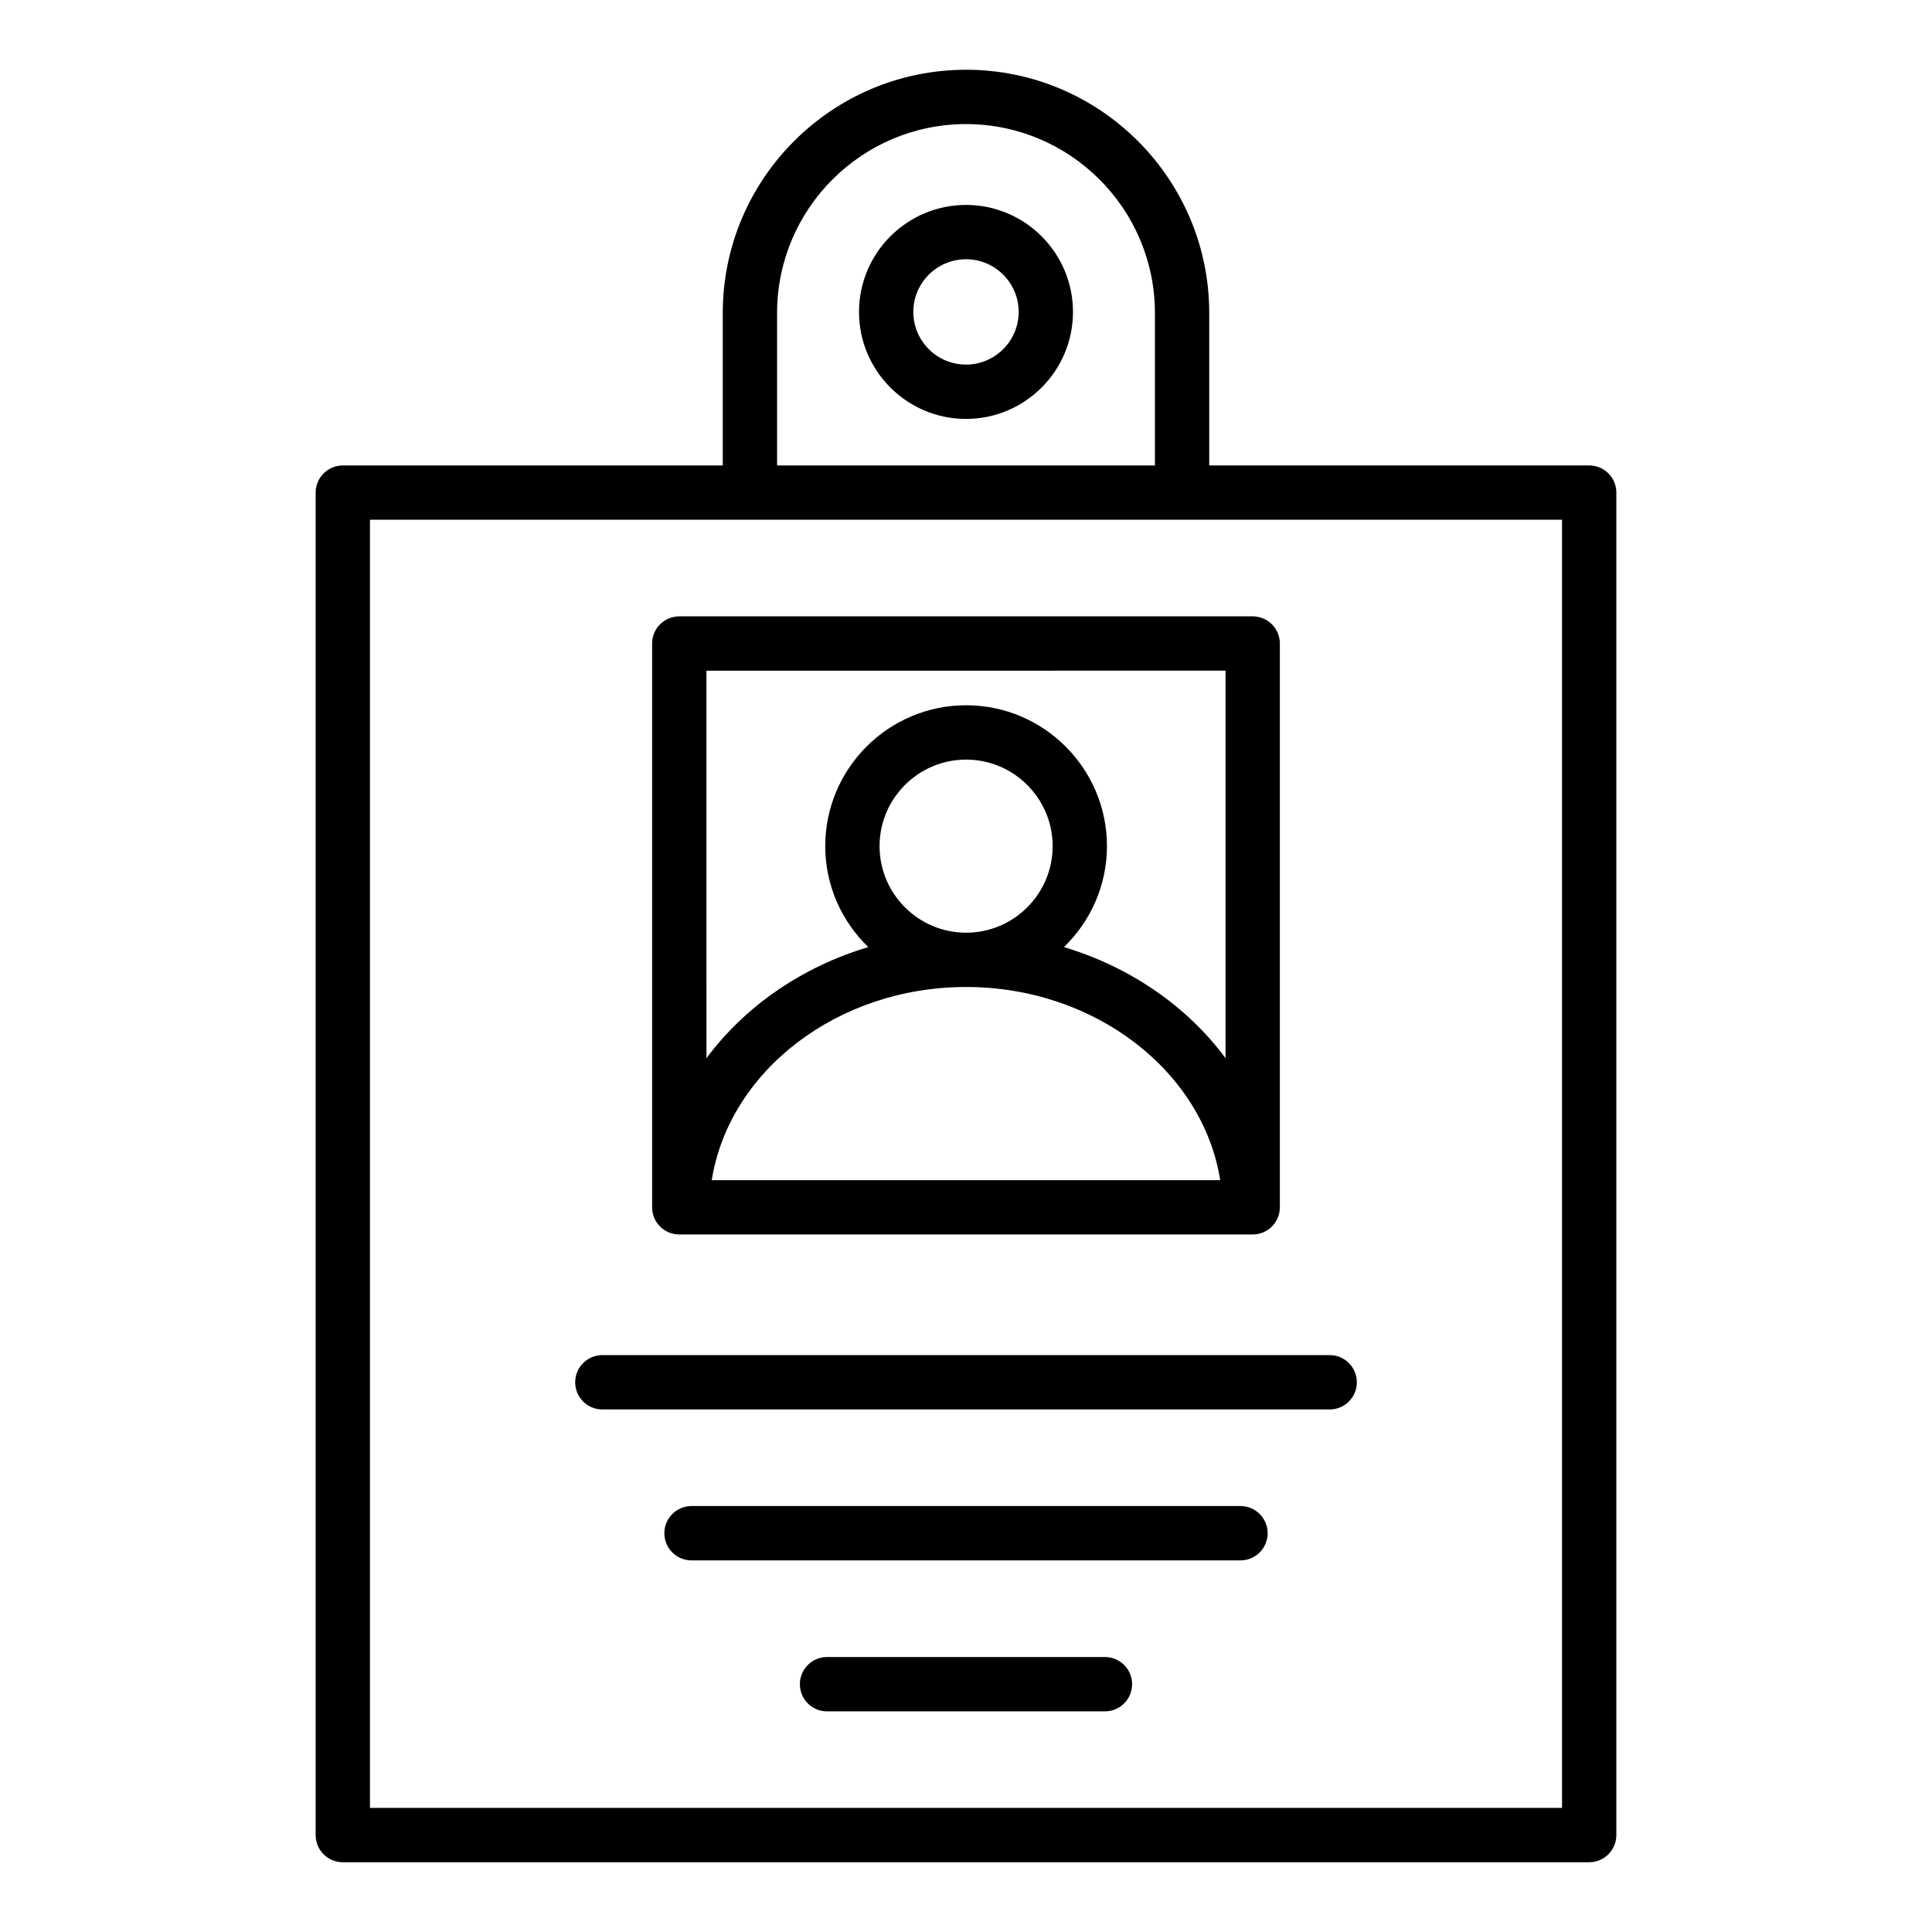
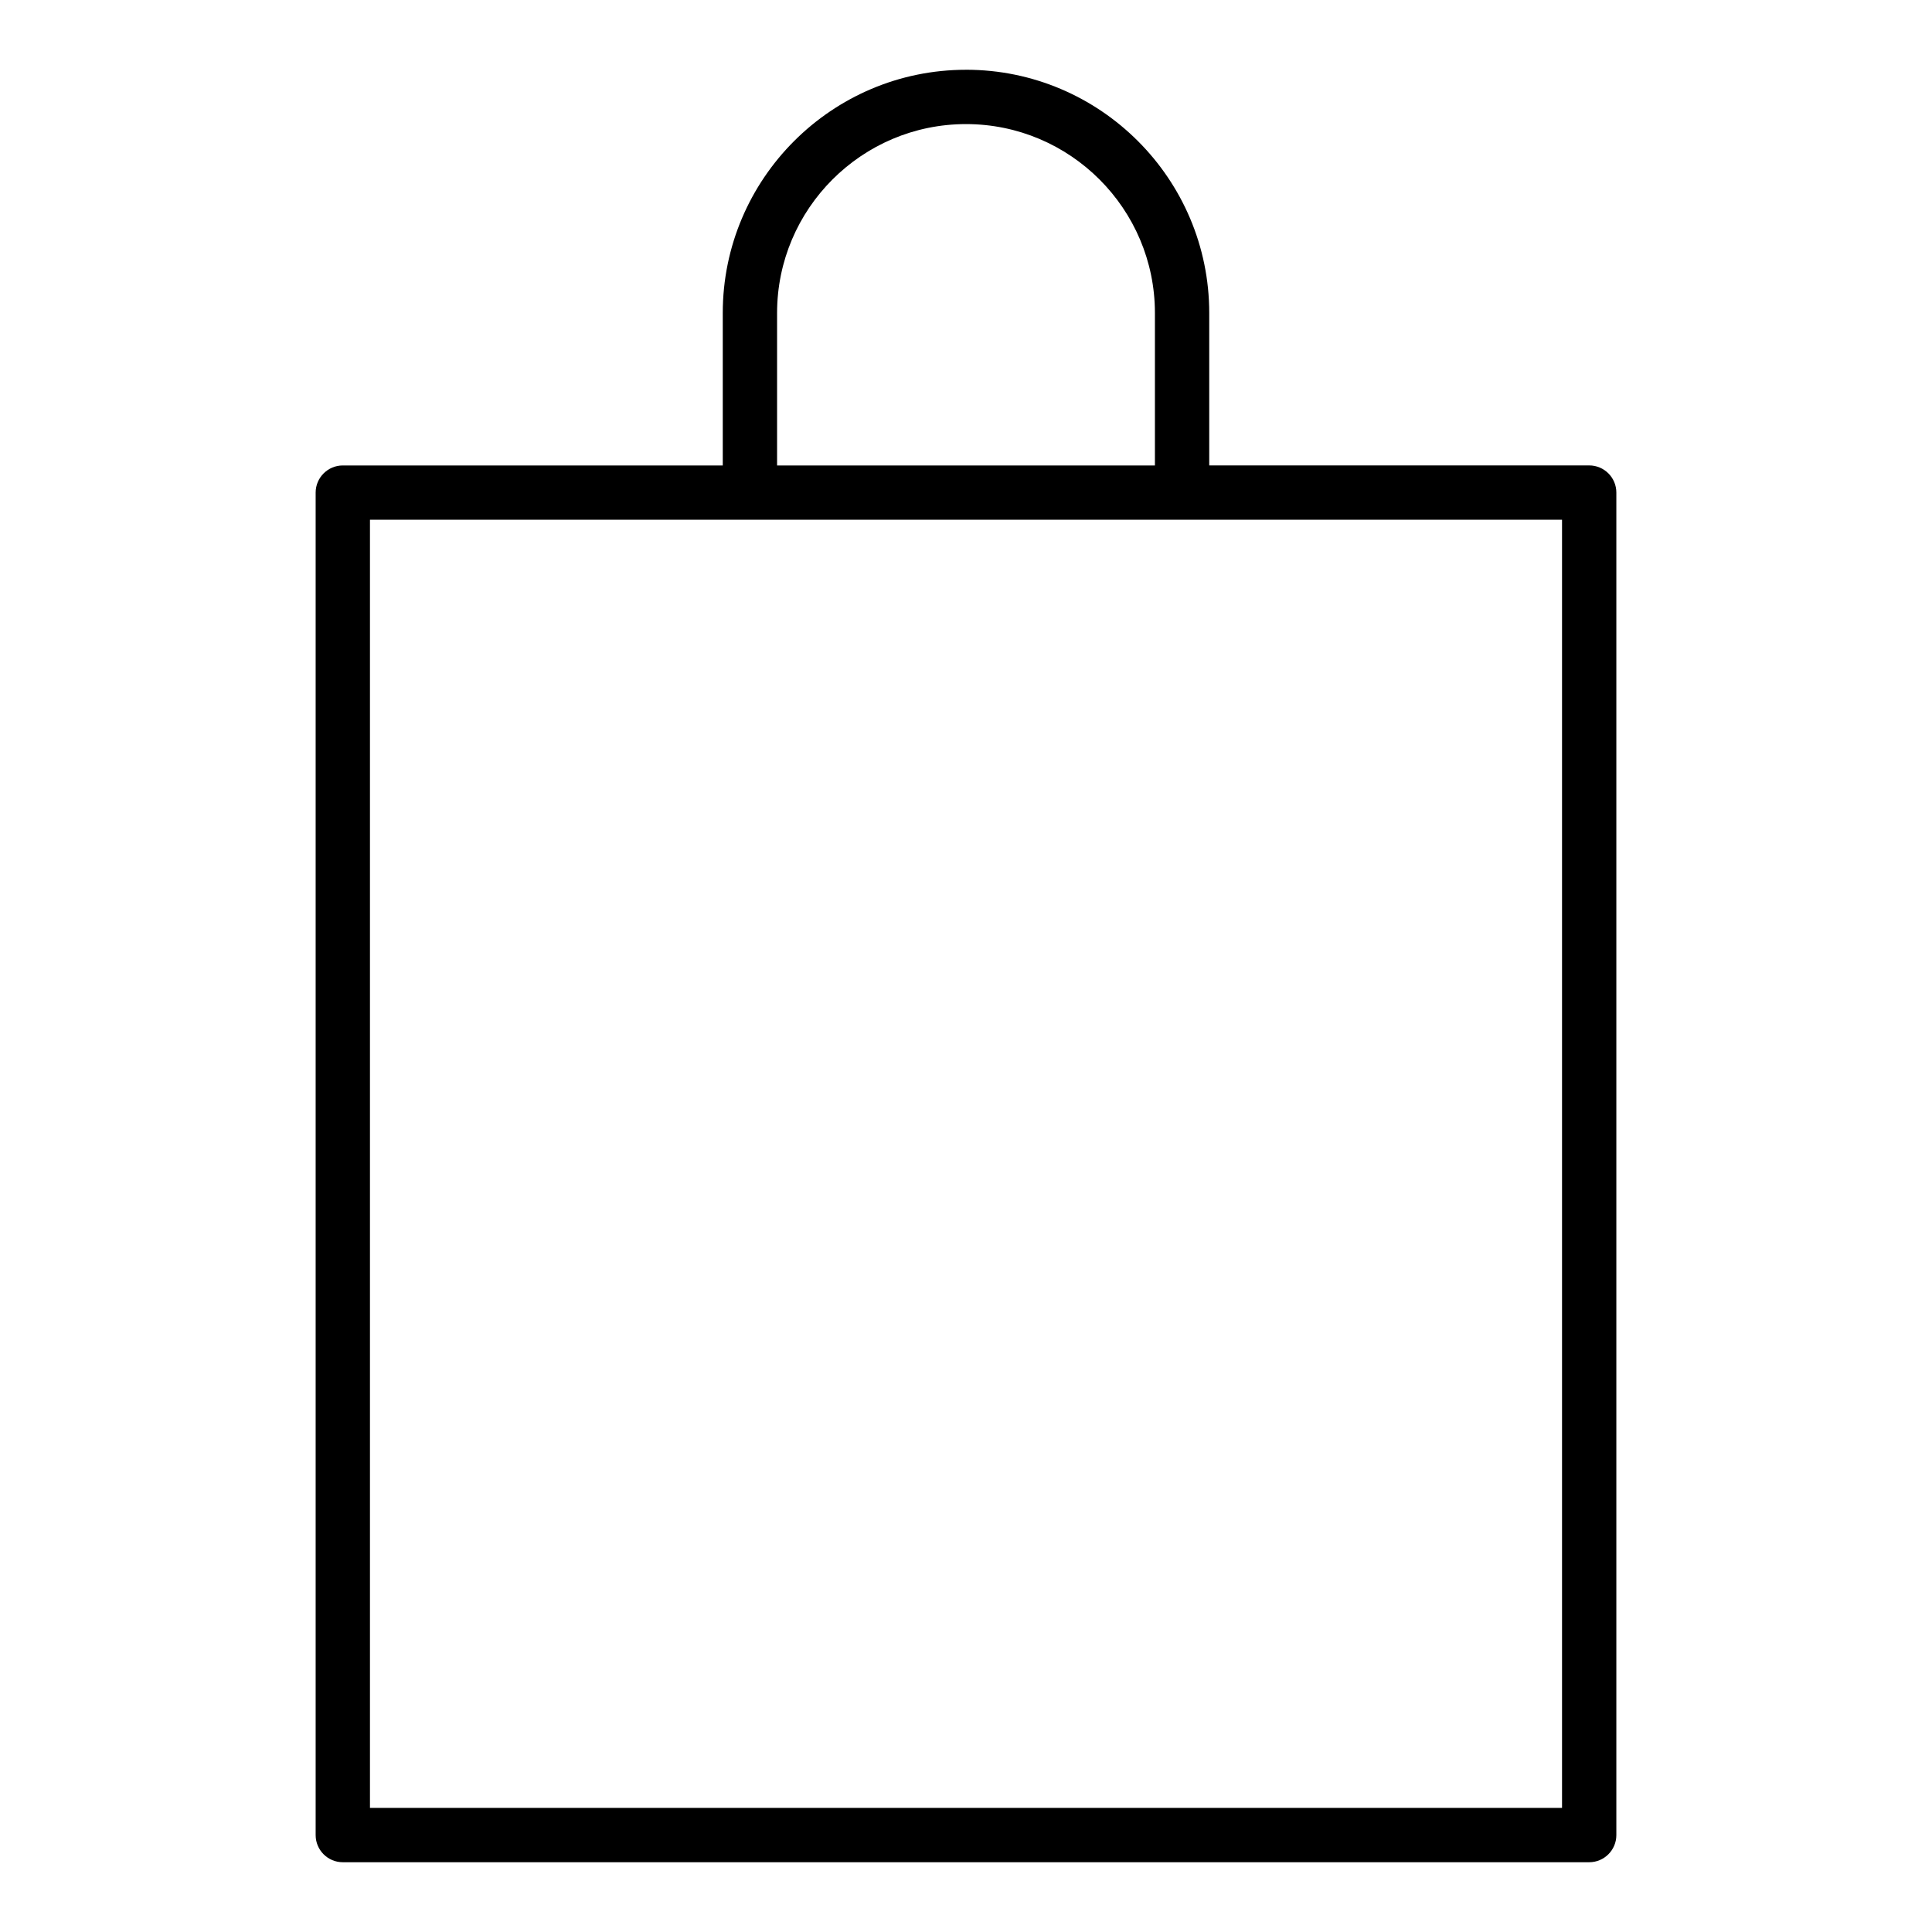
<svg xmlns="http://www.w3.org/2000/svg" fill="#000000" width="800px" height="800px" version="1.1" viewBox="144 144 512 512">
  <g>
-     <path d="m316.82 314.54v149.41c0 3.977 3.219 7.199 7.199 7.199h151.96c3.977 0 7.199-3.223 7.199-7.199l-0.004-149.41c0-3.977-3.219-7.199-7.199-7.199h-151.96c-3.977 0-7.199 3.223-7.199 7.199zm60.273 53.699c0-12.645 10.289-22.934 22.934-22.934 12.645 0 22.934 10.289 22.934 22.934s-10.289 22.934-22.934 22.934c-12.645 0-22.934-10.289-22.934-22.934zm-44.473 88.512c4.574-28.809 33.176-51.188 67.402-51.188 34.195 0 62.777 22.375 67.348 51.188zm136.16-135.02v102.7c-10.121-13.664-25.172-24.152-42.832-29.441 7.008-6.789 11.406-16.258 11.406-26.762 0-20.582-16.75-37.328-37.328-37.328s-37.328 16.746-37.328 37.328c0 10.504 4.394 19.969 11.402 26.758-17.684 5.285-32.754 15.785-42.883 29.457l-0.004-102.71z" />
-     <path d="m296.43 510.32c0 3.977 3.219 7.199 7.199 7.199h192.75c3.977 0 7.199-3.223 7.199-7.199 0-3.977-3.219-7.199-7.199-7.199h-192.75c-3.981 0-7.199 3.223-7.199 7.199z" />
-     <path d="m472.74 543.12h-145.48c-3.977 0-7.199 3.223-7.199 7.199 0 3.977 3.219 7.199 7.199 7.199h145.48c3.977 0 7.199-3.223 7.199-7.199 0-3.977-3.219-7.199-7.195-7.199z" />
-     <path d="m436.82 583.13h-73.645c-3.977 0-7.199 3.223-7.199 7.199s3.219 7.199 7.199 7.199h73.645c3.977 0 7.199-3.223 7.199-7.199s-3.219-7.199-7.199-7.199z" />
    <path d="m400 162.49c-35.543 0-64.461 28.914-64.461 64.461v40.402h-100.69c-3.977 0-7.199 3.223-7.199 7.199v355.76c0 3.977 3.219 7.199 7.199 7.199h330.3c3.977 0 7.199-3.223 7.199-7.199v-355.77c0-3.977-3.219-7.199-7.199-7.199l-100.69 0.004v-40.402c0-35.547-28.914-64.461-64.457-64.461zm-50.066 64.461c0-27.605 22.457-50.066 50.066-50.066s50.066 22.461 50.066 50.066v40.402h-100.13zm208.02 396.16h-315.91v-341.37h315.91z" />
-     <path d="m400 198.31c-15.633 0-28.352 12.719-28.352 28.352-0.004 15.637 12.719 28.355 28.352 28.355s28.352-12.719 28.352-28.352c0-15.637-12.723-28.355-28.352-28.355zm0 42.312c-7.695 0-13.957-6.262-13.957-13.957-0.004-7.699 6.258-13.961 13.957-13.961 7.695 0 13.957 6.262 13.957 13.957 0 7.699-6.262 13.961-13.957 13.961z" />
  </g>
</svg>